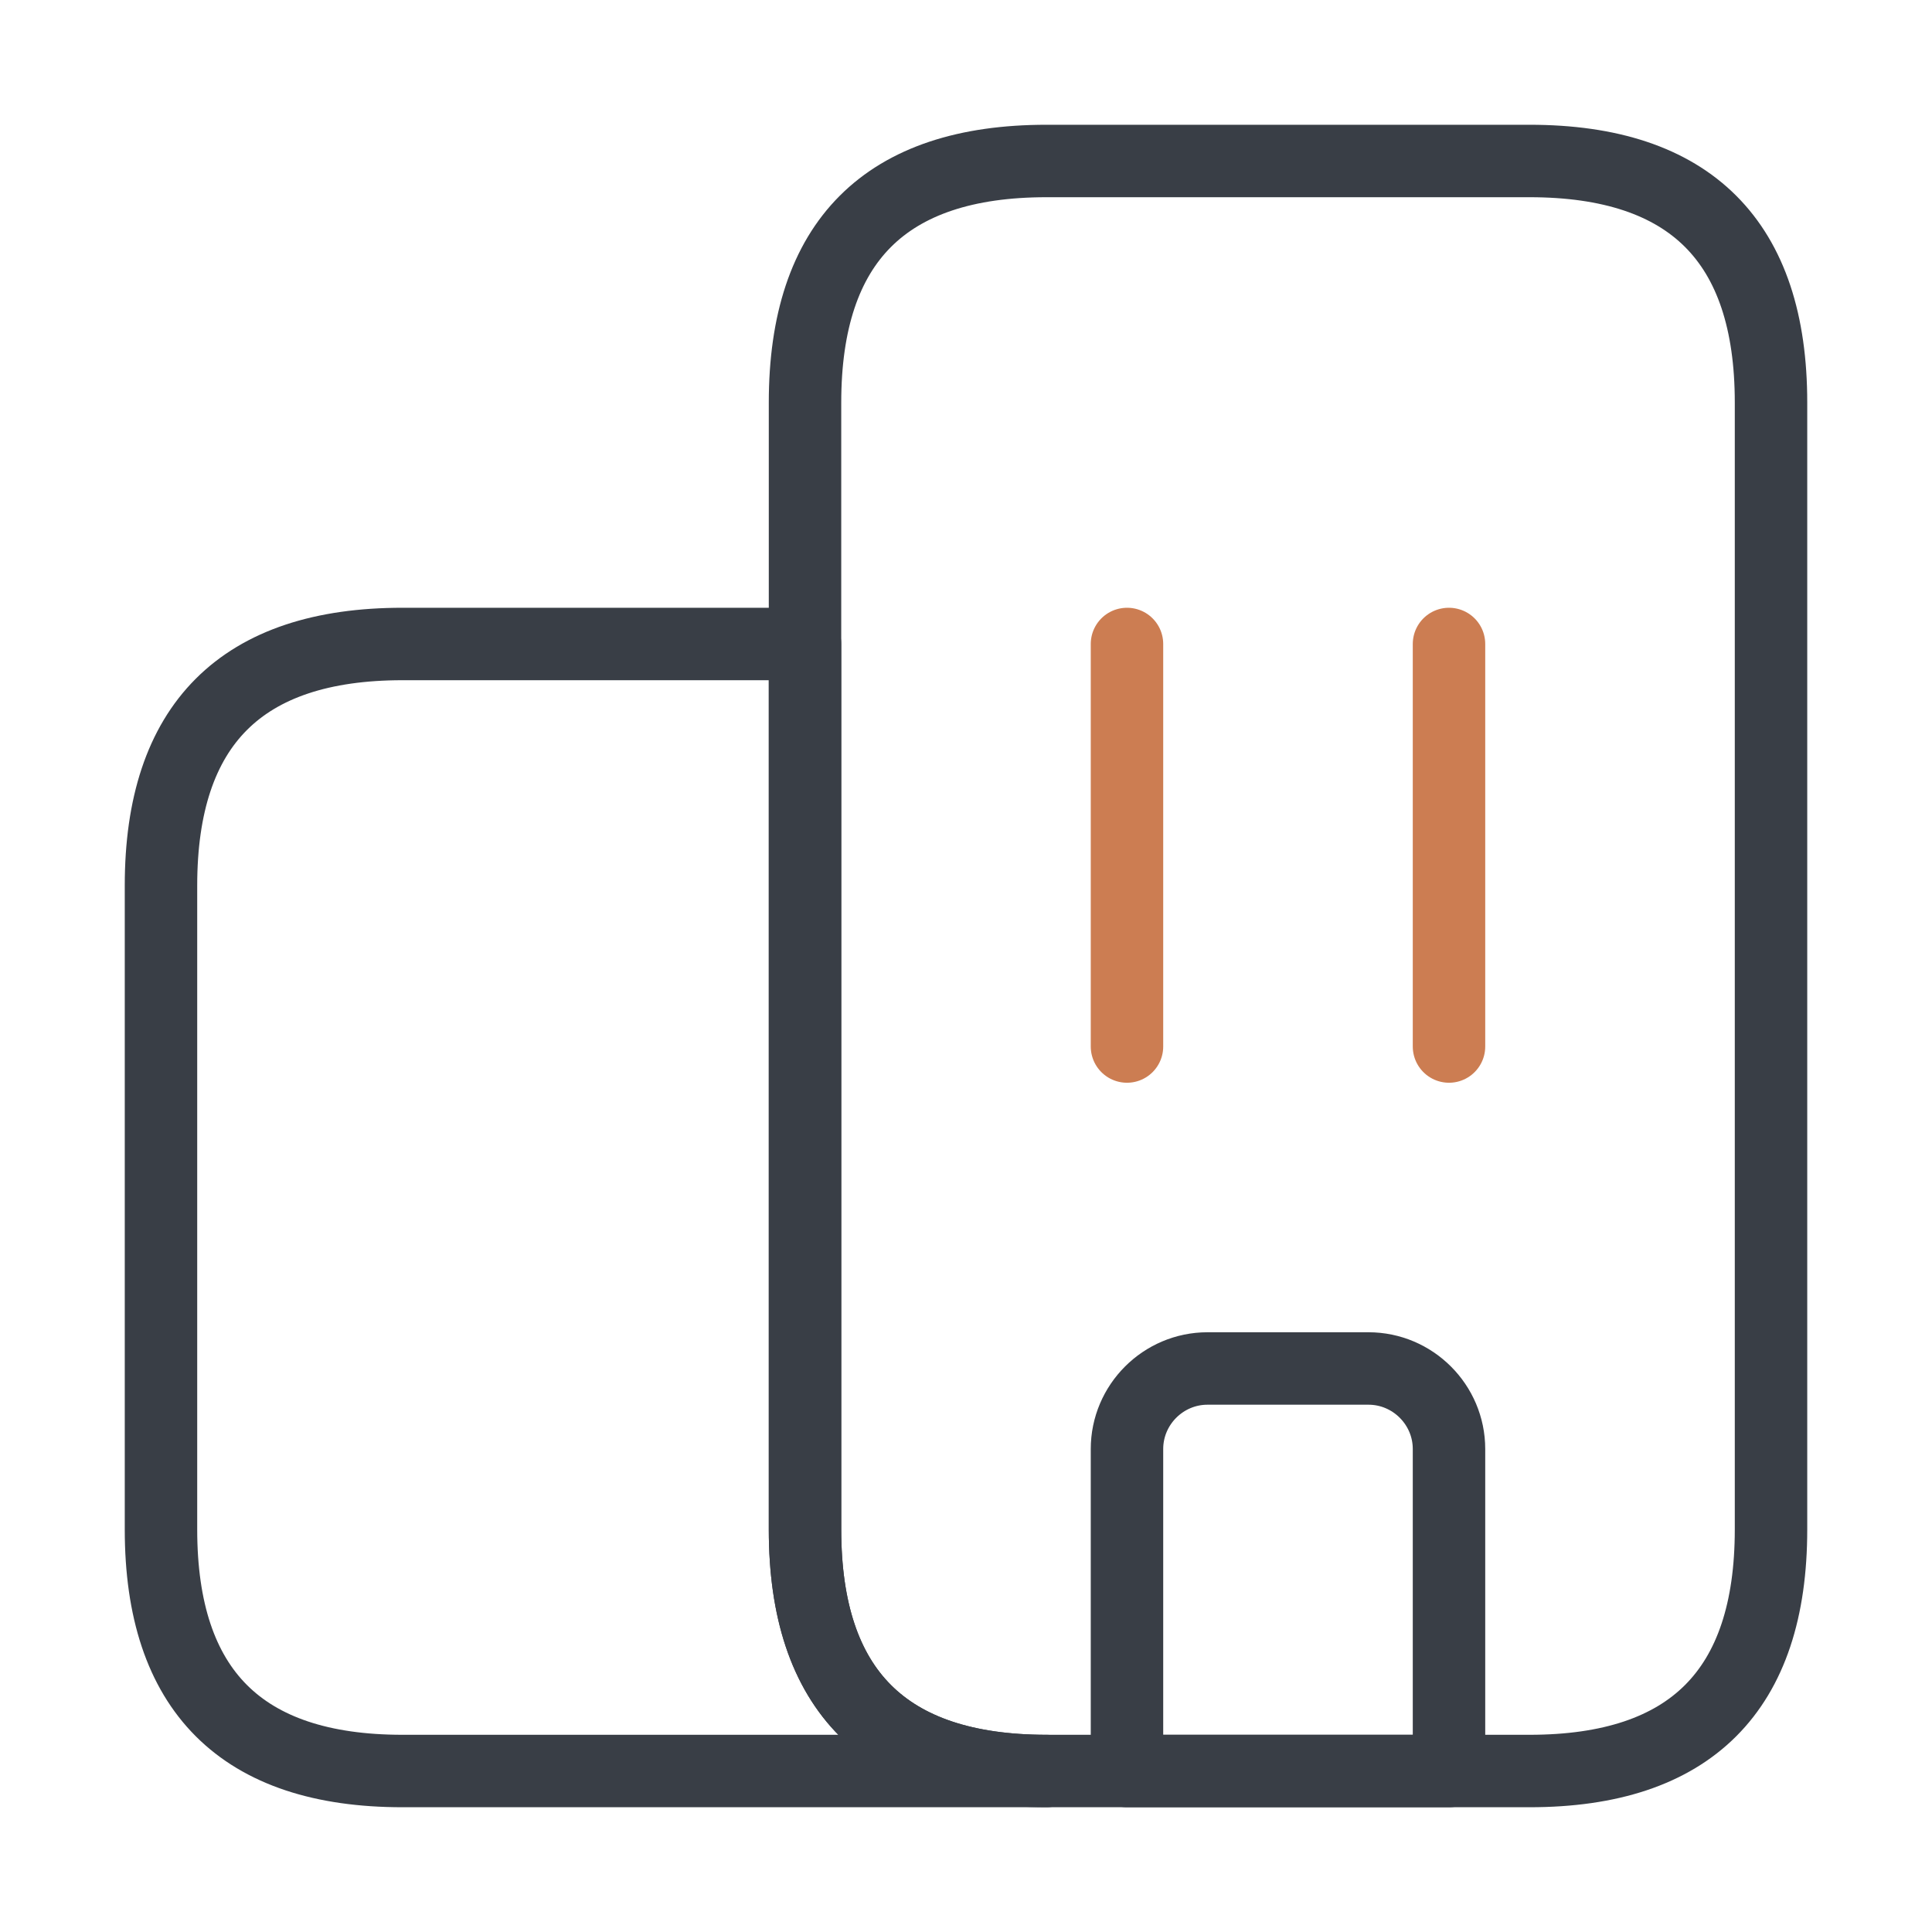
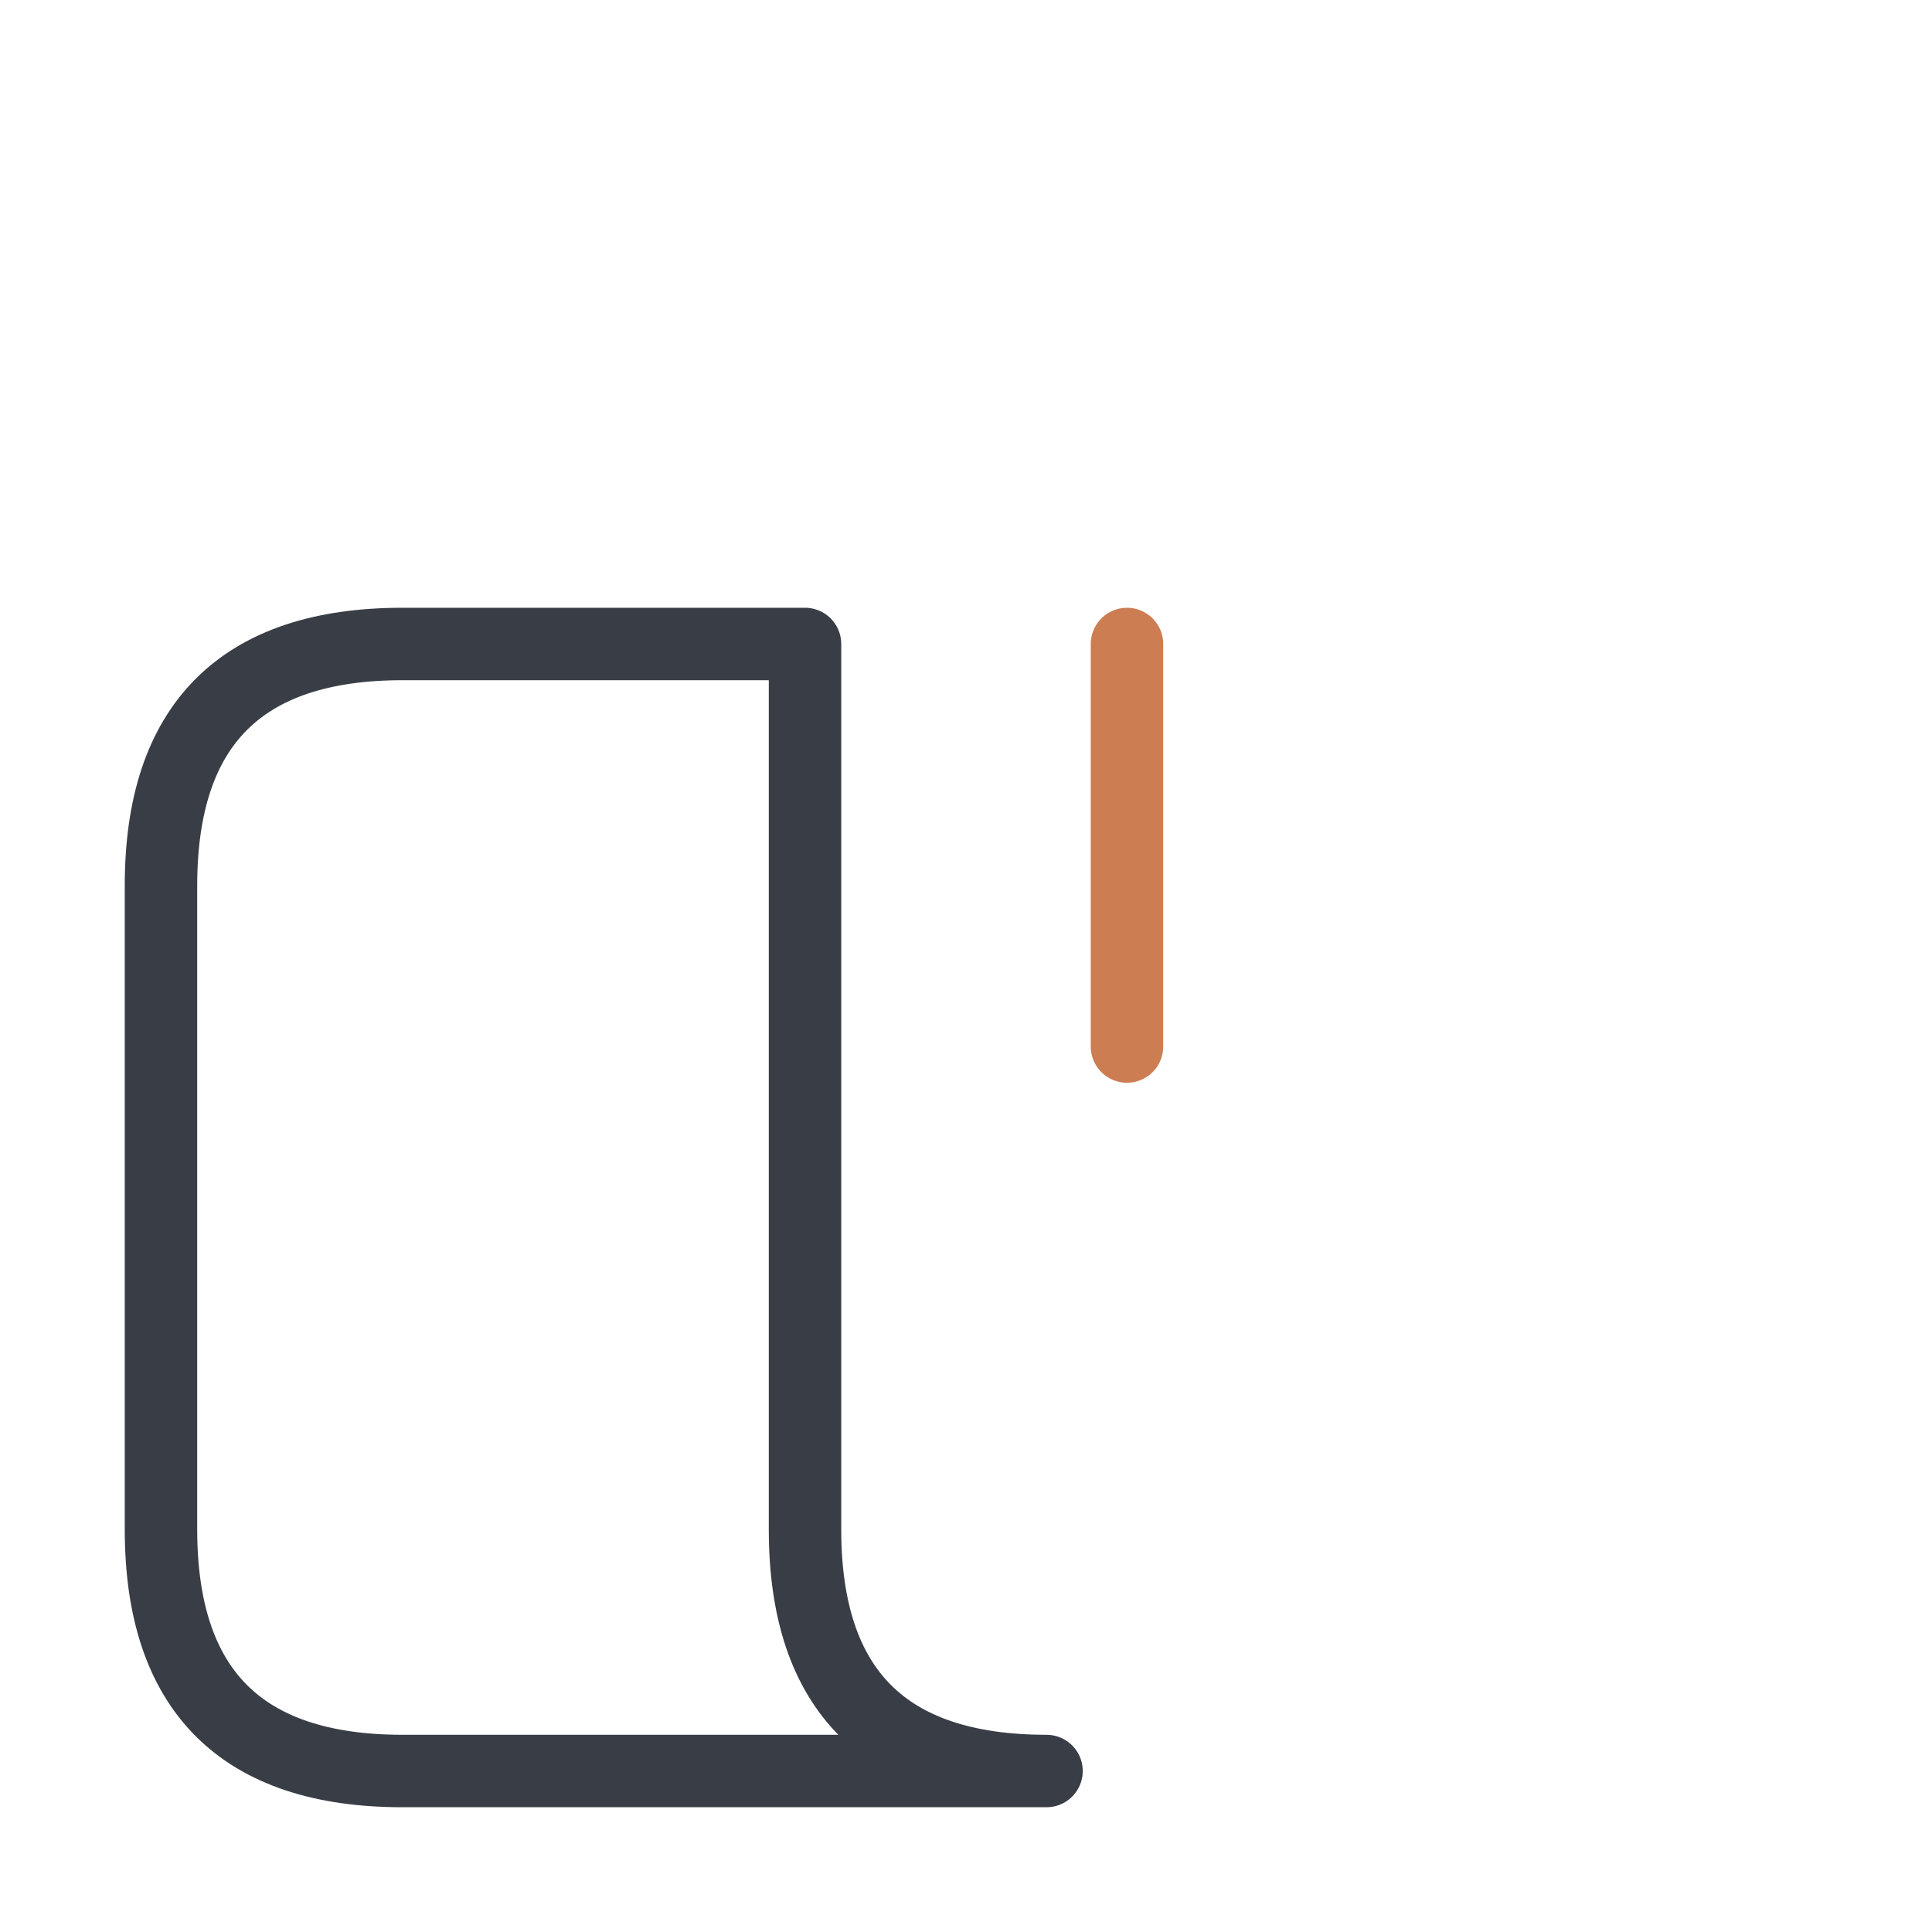
<svg xmlns="http://www.w3.org/2000/svg" width="40" height="40" viewBox="0 0 40 40" fill="none">
  <path d="M21.667 36.667H8.333C5 36.667 3.333 35 3.333 31.667V18.333C3.333 15 5 13.333 8.333 13.333H16.667V31.667C16.667 35 18.333 36.667 21.667 36.667Z" stroke="#393E46" stroke-width="1.5" stroke-miterlimit="10" stroke-linecap="round" stroke-linejoin="round" />
  <path d="M23.333 13.333V21.667" stroke="#CC7D52" stroke-width="1.5" stroke-miterlimit="10" stroke-linecap="round" stroke-linejoin="round" />
-   <path d="M30 13.333V21.667" stroke="#CC7D52" stroke-width="1.5" stroke-miterlimit="10" stroke-linecap="round" stroke-linejoin="round" />
-   <path d="M28.333 28.333H25C24.083 28.333 23.333 29.083 23.333 30V36.667H30V30C30 29.083 29.25 28.333 28.333 28.333Z" stroke="#393E46" stroke-width="1.5" stroke-miterlimit="10" stroke-linecap="round" stroke-linejoin="round" />
-   <path d="M16.667 31.667V8.333C16.667 5 18.333 3.333 21.667 3.333H31.667C35 3.333 36.667 5 36.667 8.333V31.667C36.667 35 35 36.667 31.667 36.667H21.667C18.333 36.667 16.667 35 16.667 31.667Z" stroke="#393E46" stroke-width="1.5" stroke-miterlimit="10" stroke-linecap="round" stroke-linejoin="round" />
</svg>